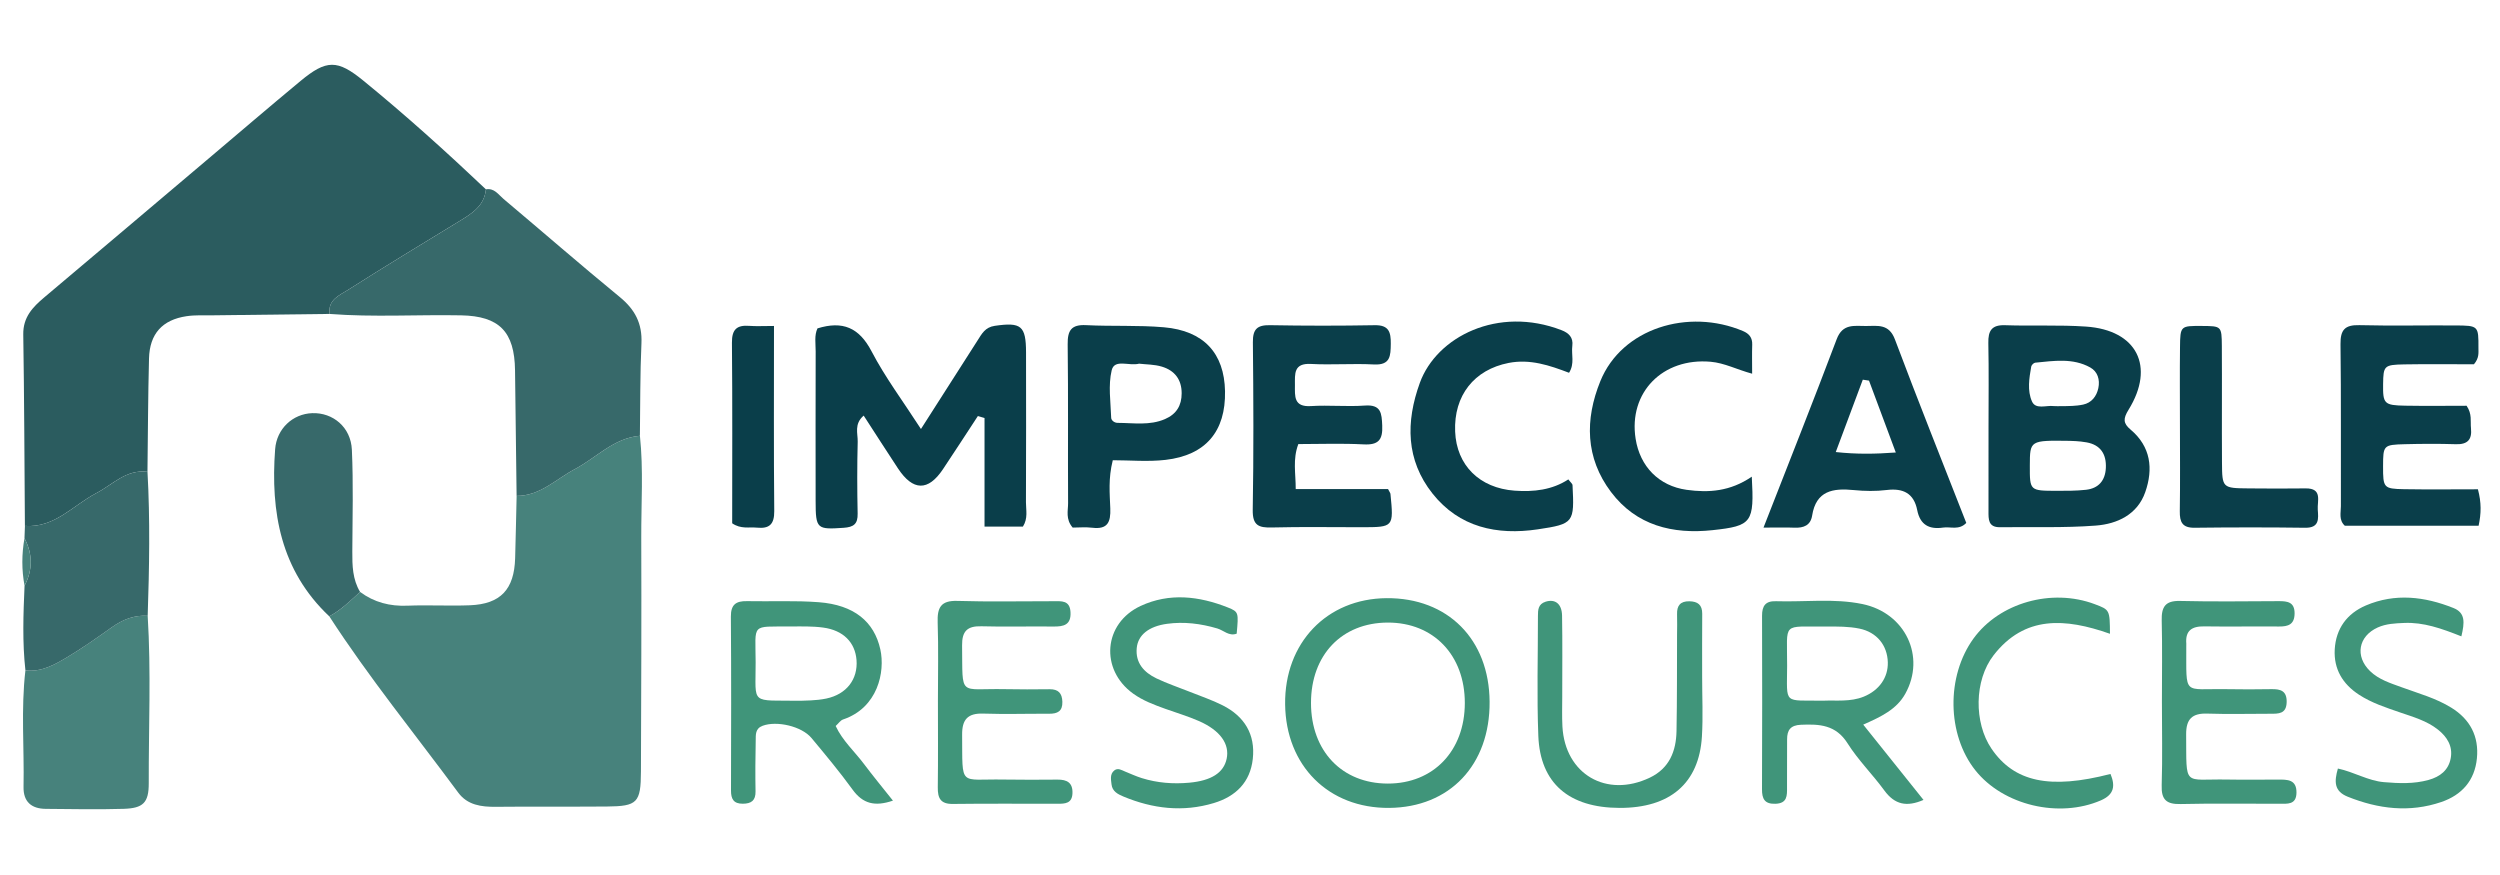
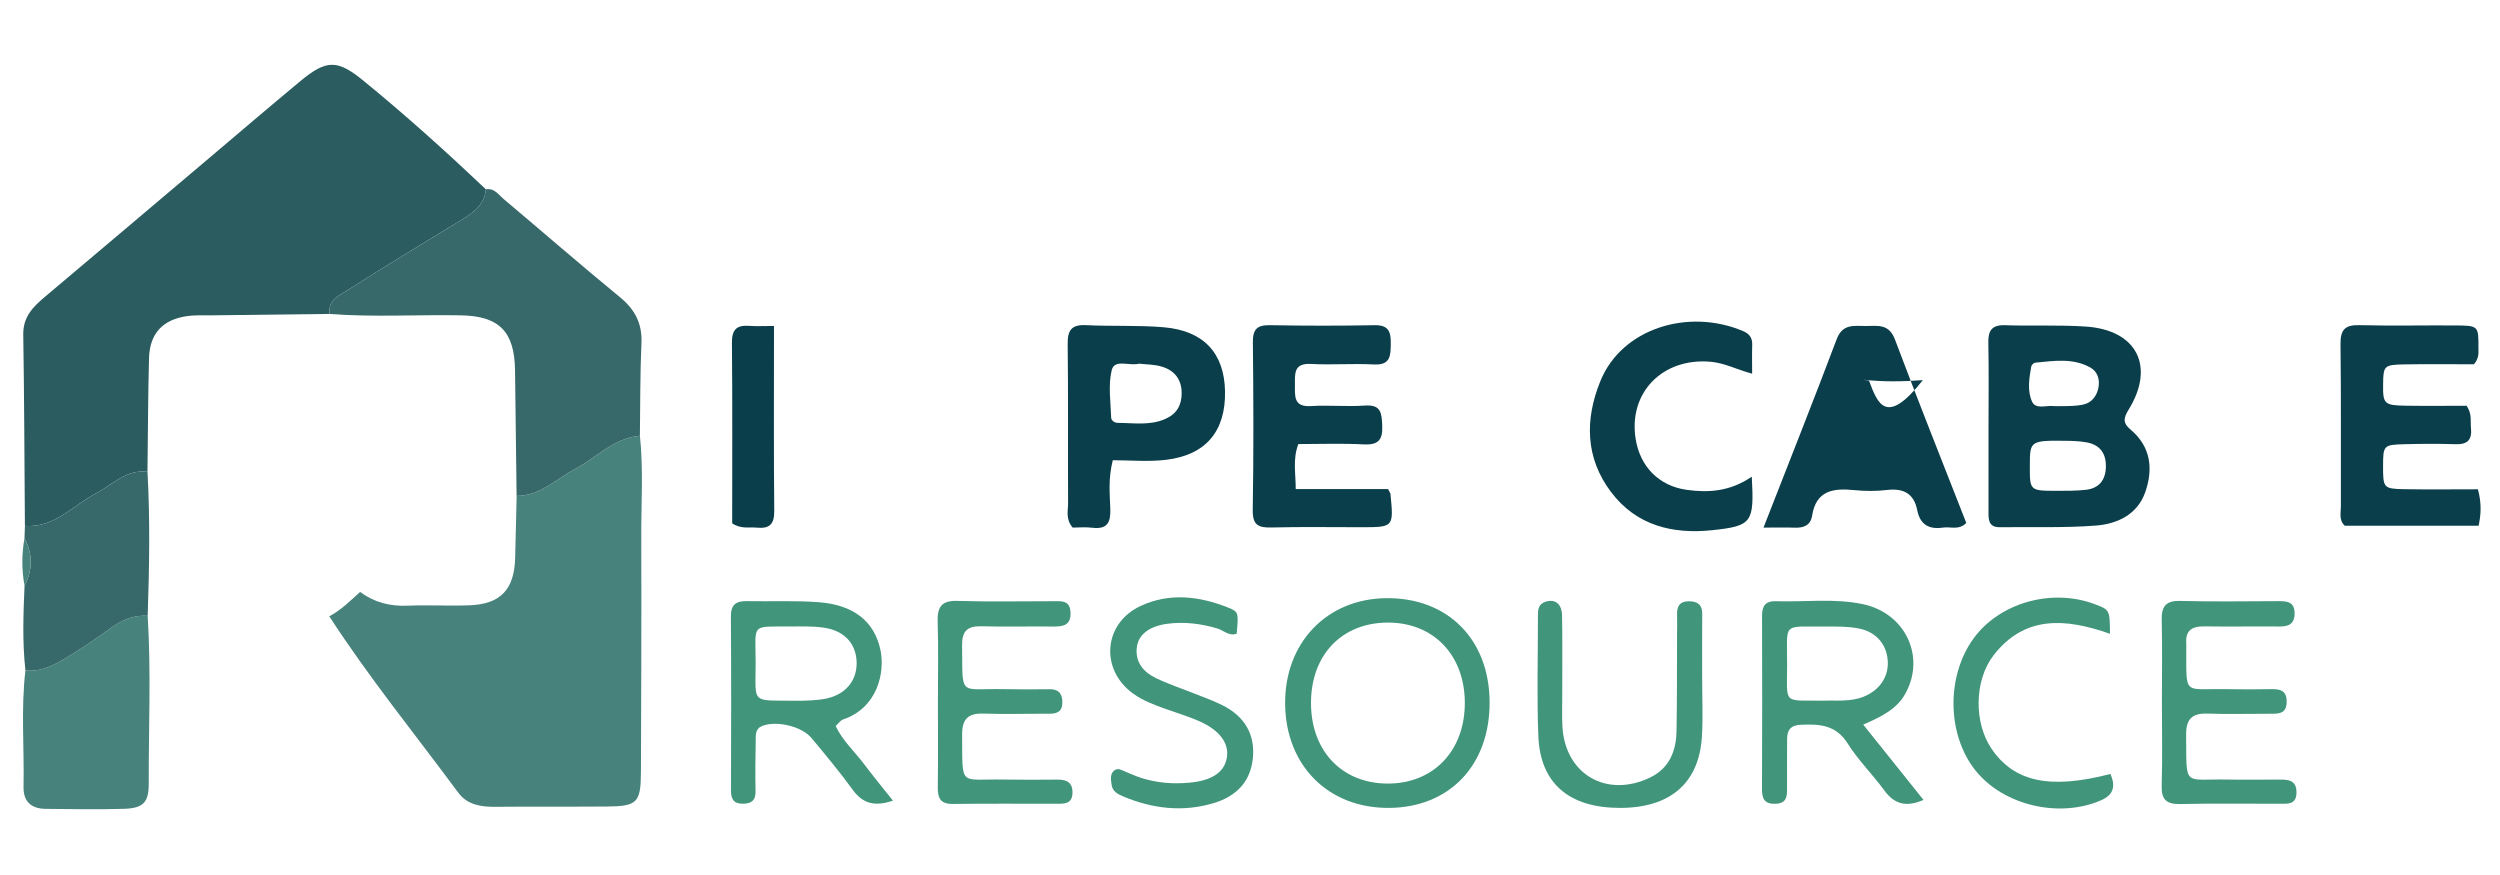
<svg xmlns="http://www.w3.org/2000/svg" version="1.1" id="Layer_1" x="0px" y="0px" width="200px" height="70px" viewBox="0 0 200 70" enable-background="new 0 0 200 70" xml:space="preserve">
  <g>
    <g>
      <path fill-rule="evenodd" clip-rule="evenodd" fill="#40957A" d="M66.854,58.079c0.547,1.18,1.513,2.036,2.266,3.042    c0.708,0.946,1.464,1.856,2.315,2.93c-1.44,0.49-2.402,0.26-3.23-0.883c-1.031-1.422-2.16-2.774-3.285-4.126    c-0.795-0.954-2.793-1.397-3.909-0.98c-0.604,0.226-0.545,0.723-0.554,1.173c-0.028,1.358-0.039,2.718-0.014,4.076    c0.013,0.734-0.337,0.982-1.016,0.987c-0.738,0.005-0.949-0.378-0.947-1.053c0.012-4.637,0.026-9.273-0.01-13.909    c-0.008-0.972,0.409-1.262,1.287-1.244c1.917,0.038,3.844-0.061,5.751,0.086c2.813,0.216,4.429,1.549,4.919,3.776    c0.396,1.792-0.197,4.67-2.986,5.606C67.237,57.63,67.089,57.865,66.854,58.079z M64.057,56.061    c0.302-0.023,1.196,0.002,2.047-0.177c1.636-0.344,2.536-1.56,2.418-3.079c-0.11-1.413-1.053-2.383-2.673-2.6    c-0.866-0.116-1.754-0.092-2.632-0.085c-3.173,0.022-2.776-0.297-2.766,2.859C60.462,56.464,59.951,55.999,64.057,56.061z" />
      <path fill-rule="evenodd" clip-rule="evenodd" fill="#40957A" d="M149.059,57.97c1.667,2.082,3.195,3.992,4.821,6.023    c-1.34,0.58-2.3,0.385-3.134-0.757c-0.94-1.287-2.096-2.428-2.941-3.769c-0.938-1.486-2.246-1.551-3.731-1.486    c-0.829,0.036-1.11,0.42-1.106,1.176c0.007,1.276-0.014,2.553-0.006,3.828c0.005,0.671,0.023,1.284-0.926,1.317    c-0.867,0.029-1.08-0.391-1.076-1.166c0.019-4.626,0.019-9.252,0.004-13.878c-0.003-0.79,0.28-1.188,1.108-1.161    c2.308,0.076,4.637-0.246,6.921,0.227c3.443,0.713,5.081,4.21,3.429,7.178C151.727,56.749,150.503,57.332,149.059,57.97z     M145.889,56.053c1.013-0.044,2.14,0.113,3.21-0.321c1.237-0.504,1.959-1.532,1.926-2.75c-0.036-1.341-0.865-2.407-2.278-2.695    c-0.847-0.173-1.74-0.17-2.612-0.162c-3.648,0.033-3.152-0.451-3.165,3.153C142.958,56.424,142.623,56.009,145.889,56.053z" />
      <path fill-rule="evenodd" clip-rule="evenodd" fill="#40957A" d="M110.923,47.853c4.9-0.037,8.213,3.292,8.245,8.289    c0.033,5.053-3.187,8.452-8.041,8.49c-4.841,0.037-8.26-3.37-8.317-8.289C102.752,51.435,106.14,47.89,110.923,47.853z     M104.88,56.242c0.003,3.843,2.482,6.442,6.147,6.444c3.648,0.003,6.156-2.62,6.159-6.442c0.003-3.827-2.5-6.443-6.158-6.438    C107.344,49.813,104.877,52.396,104.88,56.242z" />
      <path fill-rule="evenodd" clip-rule="evenodd" fill="#40957A" d="M172.953,56.122c0-2.154,0.038-4.31-0.016-6.463    c-0.027-1.082,0.257-1.613,1.466-1.583c2.632,0.065,5.266,0.026,7.899,0.016c0.704-0.003,1.273,0.076,1.265,0.993    c-0.009,0.871-0.507,1.043-1.246,1.036c-1.994-0.018-3.99,0.021-5.984-0.01c-0.98-0.015-1.521,0.329-1.433,1.379    c0.006,0.079-0.002,0.159-0.002,0.239c0.019,4.021-0.304,3.342,3.22,3.404c1.197,0.021,2.395,0.021,3.591-0.001    c0.735-0.015,1.238,0.135,1.22,1.033c-0.019,0.957-0.65,0.936-1.313,0.935c-1.675-0.002-3.353,0.046-5.026-0.012    c-1.221-0.043-1.713,0.438-1.702,1.668c0.036,4.284-0.272,3.541,3.28,3.607c1.355,0.024,2.713,0.007,4.069,0.003    c0.747-0.001,1.493-0.019,1.477,1.055c-0.015,0.979-0.732,0.877-1.36,0.879c-2.633,0.008-5.268-0.04-7.899,0.023    c-1.135,0.027-1.563-0.333-1.524-1.5C173.005,60.592,172.953,58.356,172.953,56.122z" />
      <path fill-rule="evenodd" clip-rule="evenodd" fill="#40957A" d="M75.034,56.034c0-2.078,0.05-4.159-0.021-6.236    c-0.04-1.181,0.244-1.768,1.577-1.726c2.556,0.08,5.117,0.021,7.676,0.025c0.635,0.001,1.324-0.097,1.375,0.875    c0.055,1.027-0.546,1.161-1.372,1.15c-1.918-0.025-3.839,0.035-5.757-0.02c-1.132-0.032-1.56,0.396-1.545,1.536    c0.055,4.193-0.311,3.419,3.398,3.494c1.199,0.024,2.399,0.021,3.598,0.006c0.705-0.009,1.006,0.322,1.026,1.008    c0.022,0.754-0.391,0.956-1.051,0.953c-1.759-0.009-3.52,0.048-5.277-0.012c-1.241-0.042-1.702,0.472-1.691,1.688    c0.038,4.257-0.281,3.522,3.313,3.588c1.439,0.025,2.879,0.015,4.318,0.005c0.755-0.006,1.229,0.241,1.195,1.099    c-0.032,0.81-0.59,0.833-1.172,0.833c-2.798,0.003-5.598-0.022-8.396,0.014c-0.979,0.013-1.217-0.453-1.206-1.323    C75.054,60.673,75.034,58.354,75.034,56.034z" />
      <path fill-rule="evenodd" clip-rule="evenodd" fill="#40957A" d="M136.172,54.136c-0.002,1.598,0.079,3.201-0.019,4.793    c-0.229,3.738-2.553,5.713-6.587,5.703c-4.05-0.01-6.354-1.971-6.5-5.762c-0.123-3.191-0.029-6.391-0.031-9.587    c0-0.491,0.014-0.955,0.612-1.146c0.755-0.24,1.302,0.155,1.318,1.116c0.038,2.157,0.013,4.314,0.014,6.472    c0.001,0.799-0.028,1.601,0.015,2.396c0.208,3.81,3.52,5.745,6.988,4.093c1.566-0.746,2.109-2.119,2.139-3.729    c0.048-2.557,0.032-5.113,0.043-7.67c0.003-0.559,0.019-1.119,0.001-1.678c-0.022-0.687,0.262-1.045,0.978-1.035    c0.67,0.01,1.04,0.28,1.034,0.999C136.164,50.78,136.173,52.458,136.172,54.136z" />
-       <path fill-rule="evenodd" clip-rule="evenodd" fill="#40957A" d="M196.909,50.908c-1.602-0.635-3.027-1.139-4.578-1.072    c-0.724,0.031-1.44,0.059-2.11,0.36c-1.55,0.698-1.841,2.3-0.621,3.488c0.707,0.689,1.64,0.969,2.539,1.298    c1.348,0.495,2.745,0.872,3.979,1.64c1.495,0.931,2.205,2.288,2.035,4.041c-0.172,1.776-1.205,2.938-2.853,3.499    c-2.538,0.863-5.031,0.559-7.483-0.426c-1.086-0.437-1.09-1.193-0.785-2.254c1.311,0.282,2.418,0.983,3.685,1.089    c1.199,0.1,2.389,0.152,3.568-0.176c0.924-0.257,1.597-0.779,1.773-1.741c0.175-0.959-0.286-1.7-1.017-2.282    c-0.896-0.712-1.984-1.016-3.037-1.378c-1.135-0.391-2.275-0.759-3.289-1.421c-1.305-0.853-2.024-2.052-1.937-3.62    c0.094-1.664,0.979-2.872,2.496-3.519c2.344-0.997,4.689-0.714,6.992,0.202C197.241,49.023,197.176,49.797,196.909,50.908z" />
      <path fill-rule="evenodd" clip-rule="evenodd" fill="#40957A" d="M98.935,50.693c-0.614,0.229-1.041-0.267-1.553-0.417    c-1.32-0.389-2.658-0.557-4.02-0.371c-1.451,0.199-2.32,0.889-2.422,1.928c-0.118,1.2,0.578,1.958,1.572,2.436    c0.859,0.413,1.771,0.714,2.658,1.07c0.886,0.355,1.798,0.66,2.647,1.09c1.737,0.879,2.623,2.317,2.407,4.282    c-0.206,1.87-1.358,3.003-3.118,3.533c-2.474,0.746-4.882,0.457-7.236-0.523c-0.456-0.189-0.887-0.42-0.947-0.966    c-0.042-0.382-0.146-0.82,0.215-1.115c0.294-0.24,0.592-0.028,0.878,0.087c0.443,0.178,0.878,0.382,1.333,0.523    c1.234,0.384,2.505,0.483,3.787,0.366c1.78-0.162,2.758-0.8,2.996-1.91c0.253-1.181-0.51-2.271-2.208-3.019    c-0.873-0.384-1.794-0.655-2.694-0.979c-0.902-0.324-1.802-0.658-2.586-1.225c-2.661-1.924-2.376-5.619,0.606-7.007    c2.304-1.072,4.675-0.79,6.975,0.12C99.11,48.948,99.083,49.017,98.935,50.693z" />
      <path fill-rule="evenodd" clip-rule="evenodd" fill="#40957A" d="M168.798,50.703c-3.584-1.264-6.828-1.474-9.305,1.709    c-1.571,2.02-1.576,5.408-0.183,7.468c1.814,2.68,4.673,3.294,9.53,2.036c0.388,0.941,0.308,1.646-0.768,2.112    c-3.349,1.45-7.811,0.405-10.044-2.404c-2.271-2.858-2.338-7.521-0.149-10.541c2.075-2.862,6.252-4.047,9.7-2.75    C168.782,48.785,168.782,48.785,168.798,50.703z" />
    </g>
    <g>
-       <path fill-rule="evenodd" clip-rule="evenodd" fill="#0A3E4A" d="M81.833,42.128c-0.898,0-1.837,0-3.071,0    c0-2.926,0-5.807,0-8.687c-0.177-0.053-0.354-0.105-0.532-0.158c-0.931,1.42-1.853,2.846-2.796,4.257    c-1.184,1.771-2.396,1.749-3.596-0.066c-0.913-1.383-1.805-2.779-2.744-4.227c-0.784,0.677-0.462,1.435-0.478,2.087    c-0.049,1.917-0.046,3.837-0.005,5.754c0.019,0.833-0.32,1.08-1.114,1.136c-2.146,0.148-2.244,0.095-2.247-2.129    c-0.006-3.997-0.006-7.993,0.003-11.99c0.001-0.626-0.12-1.275,0.145-1.834c2.013-0.622,3.331-0.07,4.326,1.835    c1.094,2.094,2.53,4.01,3.952,6.214c1.613-2.523,3.07-4.805,4.529-7.085c0.339-0.528,0.6-1.057,1.381-1.169    c2.098-0.303,2.493-0.014,2.497,2.128c0.006,3.997,0.01,7.993-0.007,11.99C82.075,40.806,82.254,41.461,81.833,42.128z" />
      <path fill-rule="evenodd" clip-rule="evenodd" fill="#0A3E4A" d="M159.082,34.159c0-2.237,0.031-4.475-0.015-6.711    c-0.021-0.992,0.267-1.469,1.347-1.431c2.155,0.075,4.32-0.038,6.469,0.109c4.065,0.279,5.548,3.184,3.402,6.653    c-0.438,0.709-0.443,1.08,0.158,1.585c1.628,1.369,1.828,3.148,1.177,5.008c-0.63,1.797-2.239,2.542-3.952,2.674    c-2.542,0.195-5.107,0.096-7.663,0.131c-0.961,0.014-0.927-0.644-0.925-1.307C159.085,38.633,159.082,36.396,159.082,34.159z     M165.558,35.268c-3.165-0.043-3.165-0.043-3.172,1.978c-0.006,2.006-0.006,2.014,2.117,2.019    c0.791,0.001,1.588,0.005,2.373-0.082c1.005-0.112,1.544-0.734,1.592-1.748c0.052-1.101-0.425-1.846-1.54-2.046    C166.308,35.275,165.667,35.276,165.558,35.268z M165.284,32.488c0.114-0.008,0.757,0.01,1.368-0.121    c0.667-0.143,1.073-0.65,1.214-1.316c0.144-0.68-0.056-1.327-0.65-1.656c-1.389-0.772-2.909-0.525-4.399-0.381    c-0.119,0.011-0.297,0.189-0.319,0.312c-0.164,0.934-0.325,1.928,0.06,2.789c0.299,0.671,1.137,0.293,1.736,0.371    C164.449,32.506,164.609,32.488,165.284,32.488z" />
      <path fill-rule="evenodd" clip-rule="evenodd" fill="#0A3E4A" d="M198.233,39.143c0.286,1.071,0.266,1.935,0.055,2.918    c-3.564,0-7.136,0-10.701,0c-0.5-0.46-0.315-1.046-0.316-1.57c-0.015-4.318,0.025-8.637-0.031-12.955    c-0.015-1.152,0.351-1.553,1.504-1.524c2.558,0.064,5.118,0.008,7.677,0.023c1.857,0.012,1.862,0.028,1.854,1.806    c-0.002,0.386,0.069,0.795-0.361,1.302c-1.761,0-3.671-0.026-5.58,0.008c-1.612,0.03-1.666,0.113-1.686,1.577    c-0.021,1.575,0.079,1.697,1.777,1.727c1.671,0.03,3.343,0.006,4.902,0.006c0.457,0.666,0.293,1.244,0.351,1.791    c0.095,0.912-0.264,1.315-1.211,1.285c-1.357-0.043-2.719-0.036-4.078-0.001c-1.721,0.046-1.739,0.087-1.743,1.771    c-0.004,1.717,0.041,1.799,1.674,1.828C194.303,39.169,196.288,39.143,198.233,39.143z" />
      <path fill-rule="evenodd" clip-rule="evenodd" fill="#0A3E4A" d="M103.866,35.526c-0.461,1.235-0.205,2.328-0.208,3.598    c2.583,0,5.03,0,7.385,0c0.126,0.249,0.188,0.317,0.194,0.392c0.261,2.655,0.26,2.658-2.296,2.662    c-2.395,0.004-4.79-0.043-7.183,0.021c-1.07,0.028-1.561-0.162-1.539-1.414c0.078-4.468,0.057-8.938,0.012-13.406    c-0.011-1.041,0.34-1.383,1.367-1.364c2.792,0.052,5.586,0.052,8.379,0.002c1.131-0.021,1.298,0.546,1.286,1.484    c-0.012,0.968-0.024,1.728-1.36,1.656c-1.671-0.09-3.354,0.05-5.025-0.041c-1.393-0.076-1.283,0.783-1.283,1.687    c-0.001,0.906-0.106,1.772,1.284,1.684c1.431-0.091,2.878,0.062,4.307-0.042c1.314-0.096,1.349,0.62,1.393,1.604    c0.05,1.139-0.306,1.565-1.487,1.502C107.348,35.458,105.597,35.526,103.866,35.526z" />
-       <path fill-rule="evenodd" clip-rule="evenodd" fill="#0A3E4A" d="M141.08,42.208c2.063-5.288,4.004-10.163,5.855-15.073    c0.478-1.268,1.413-1.051,2.338-1.055c0.929-0.003,1.843-0.201,2.321,1.074c1.845,4.912,3.794,9.783,5.708,14.68    c-0.582,0.604-1.258,0.284-1.852,0.372c-1.111,0.166-1.841-0.215-2.073-1.396c-0.264-1.342-1.119-1.772-2.443-1.609    c-0.865,0.106-1.761,0.091-2.63,0.005c-1.661-0.166-3.018,0.043-3.334,2.045c-0.124,0.781-0.68,0.993-1.406,0.964    C142.855,42.186,142.145,42.208,141.08,42.208z M149.521,30.45c-0.166-0.025-0.331-0.05-0.497-0.076    c-0.706,1.891-1.412,3.781-2.163,5.79c1.682,0.183,3.139,0.157,4.803,0.036C150.896,34.142,150.208,32.296,149.521,30.45z" />
+       <path fill-rule="evenodd" clip-rule="evenodd" fill="#0A3E4A" d="M141.08,42.208c2.063-5.288,4.004-10.163,5.855-15.073    c0.478-1.268,1.413-1.051,2.338-1.055c0.929-0.003,1.843-0.201,2.321,1.074c1.845,4.912,3.794,9.783,5.708,14.68    c-0.582,0.604-1.258,0.284-1.852,0.372c-1.111,0.166-1.841-0.215-2.073-1.396c-0.264-1.342-1.119-1.772-2.443-1.609    c-0.865,0.106-1.761,0.091-2.63,0.005c-1.661-0.166-3.018,0.043-3.334,2.045c-0.124,0.781-0.68,0.993-1.406,0.964    C142.855,42.186,142.145,42.208,141.08,42.208z M149.521,30.45c-0.166-0.025-0.331-0.05-0.497-0.076    c1.682,0.183,3.139,0.157,4.803,0.036C150.896,34.142,150.208,32.296,149.521,30.45z" />
      <path fill-rule="evenodd" clip-rule="evenodd" fill="#0A3E4A" d="M89.023,36.818c-0.372,1.471-0.242,2.677-0.199,3.862    c0.04,1.092-0.213,1.688-1.439,1.539c-0.542-0.066-1.099-0.012-1.571-0.012c-0.584-0.685-0.364-1.349-0.367-1.949    c-0.023-4.235,0.019-8.471-0.033-12.706c-0.014-1.117,0.285-1.601,1.474-1.54c2.073,0.106,4.162-0.009,6.226,0.17    c3.193,0.278,4.829,2.078,4.888,5.114c0.062,3.204-1.537,5.124-4.763,5.494C91.834,36.953,90.395,36.818,89.023,36.818z     M91.126,29.094c-0.8,0.211-1.967-0.407-2.191,0.529c-0.289,1.205-0.081,2.533-0.04,3.807c0.006,0.183,0.233,0.399,0.524,0.4    c1.269,0.003,2.553,0.228,3.781-0.303c0.908-0.393,1.333-1.077,1.333-2.064c0-1.115-0.573-1.826-1.583-2.132    C92.35,29.148,91.691,29.161,91.126,29.094z" />
      <path fill-rule="evenodd" clip-rule="evenodd" fill="#0A3E4A" d="M140.143,38.133c0.198,3.669,0.035,3.938-3.137,4.279    c-3.19,0.344-6.102-0.366-8.126-3.053c-2.061-2.734-2.1-5.797-0.851-8.871c1.713-4.217,7.026-5.855,11.412-4.003    c0.493,0.208,0.756,0.531,0.736,1.092c-0.024,0.708-0.006,1.419-0.006,2.319c-1.222-0.331-2.207-0.857-3.315-0.955    c-3.843-0.339-6.589,2.455-6.007,6.163c0.348,2.216,1.859,3.771,4.081,4.082C136.689,39.432,138.42,39.317,140.143,38.133z" />
-       <path fill-rule="evenodd" clip-rule="evenodd" fill="#0A3E4A" d="M125.524,29.823c-1.554-0.592-3.115-1.125-4.836-0.788    c-2.753,0.54-4.393,2.601-4.277,5.489c0.108,2.693,1.947,4.524,4.759,4.729c1.525,0.111,3.005-0.056,4.296-0.901    c0.173,0.231,0.33,0.344,0.336,0.464c0.152,2.992,0.114,3.099-2.781,3.531c-3.275,0.489-6.28-0.163-8.422-2.865    c-2.123-2.679-2.146-5.723-1.013-8.85c1.338-3.691,6.256-6.186,11.341-4.216c0.572,0.222,0.947,0.576,0.858,1.252    C125.694,28.355,125.991,29.086,125.524,29.823z" />
-       <path fill-rule="evenodd" clip-rule="evenodd" fill="#0A3E4A" d="M174.395,33.967c0-2.073-0.019-4.145,0.006-6.217    c0.019-1.684,0.041-1.684,1.765-1.673c1.542,0.01,1.57,0.01,1.581,1.59c0.021,3.108-0.008,6.217,0.012,9.326    c0.013,2.053,0.034,2.061,2.144,2.079c1.515,0.014,3.029,0.021,4.544,0c1.373-0.018,0.924,1.005,0.975,1.706    c0.052,0.712,0.144,1.459-1.004,1.443c-2.949-0.04-5.898-0.037-8.848-0.001c-0.983,0.013-1.198-0.452-1.186-1.318    C174.419,38.59,174.396,36.278,174.395,33.967z" />
      <path fill-rule="evenodd" clip-rule="evenodd" fill="#0A3E4A" d="M61.919,26.077c0,5.116-0.026,9.962,0.021,14.807    c0.01,1.067-0.394,1.427-1.387,1.328c-0.622-0.063-1.278,0.134-1.978-0.348c0-4.76,0.025-9.605-0.02-14.45    c-0.01-1.062,0.393-1.422,1.388-1.345C60.491,26.112,61.042,26.077,61.919,26.077z" />
    </g>
    <g>
      <path fill-rule="evenodd" clip-rule="evenodd" fill="#2B5C5F" d="M26.374,25.114c-3.102,0.037-6.205,0.071-9.307,0.111    c-0.716,0.009-1.442-0.034-2.146,0.071c-1.938,0.29-2.948,1.407-3,3.382c-0.079,3.021-0.086,6.045-0.124,9.068    c-1.691-0.221-2.769,1.016-4.085,1.7c-1.862,0.97-3.335,2.796-5.72,2.628c-0.038-5.105-0.051-10.211-0.131-15.316    c-0.022-1.383,0.75-2.185,1.691-2.977c4.396-3.699,8.779-7.416,13.167-11.125c2.438-2.061,4.862-4.138,7.319-6.175    c2.085-1.729,2.958-1.718,5.019-0.038c3.393,2.766,6.639,5.696,9.817,8.704c-0.14,1.361-1.164,1.961-2.188,2.585    c-2.958,1.802-5.92,3.597-8.842,5.457C27.166,23.622,26.21,23.977,26.374,25.114z" />
      <path fill-rule="evenodd" clip-rule="evenodd" fill="#47827C" d="M28.806,47.354c1.127,0.836,2.381,1.158,3.789,1.101    c1.665-0.068,3.336,0.033,5.001-0.033c2.451-0.098,3.542-1.267,3.615-3.76c0.048-1.663,0.08-3.327,0.119-4.99    c1.885,0.001,3.148-1.343,4.664-2.145c1.721-0.911,3.106-2.48,5.2-2.664c0.287,2.711,0.098,5.429,0.107,8.143    c0.022,6.237-0.001,12.475-0.025,18.712c-0.01,2.504-0.285,2.782-2.73,2.804c-2.958,0.024-5.917-0.007-8.876,0.023    c-1.171,0.013-2.275-0.139-3.011-1.135c-3.463-4.684-7.143-9.209-10.316-14.104C27.283,48.807,28.028,48.06,28.806,47.354z" />
      <path fill-rule="evenodd" clip-rule="evenodd" fill="#37696A" d="M51.192,34.863c-2.094,0.183-3.479,1.752-5.2,2.664    c-1.516,0.802-2.779,2.146-4.664,2.145c-0.042-3.348-0.084-6.694-0.125-10.042c-0.038-3.1-1.261-4.345-4.315-4.403    c-3.504-0.067-7.012,0.161-10.515-0.112c-0.164-1.137,0.792-1.492,1.472-1.925c2.921-1.86,5.884-3.655,8.842-5.457    c1.023-0.624,2.047-1.224,2.188-2.585c0.669-0.125,0.995,0.419,1.399,0.759c3.108,2.614,6.172,5.283,9.313,7.859    c1.211,0.994,1.802,2.111,1.729,3.698C51.204,29.926,51.227,32.396,51.192,34.863z" />
      <path fill-rule="evenodd" clip-rule="evenodd" fill="#47827C" d="M11.815,49.264c0.277,4.466,0.073,8.936,0.085,13.403    c0.004,1.558-0.455,1.992-2.009,2.04c-2.074,0.063-4.151,0.018-6.227,0.002c-1.149-0.008-1.805-0.568-1.781-1.76    c0.063-3.105-0.214-6.217,0.15-9.317c1.275,0.148,2.332-0.454,3.348-1.061c1.223-0.729,2.39-1.556,3.552-2.382    C9.806,49.569,10.732,49.192,11.815,49.264z" />
      <path fill-rule="evenodd" clip-rule="evenodd" fill="#37696A" d="M11.815,49.264c-1.083-0.071-2.009,0.306-2.881,0.926    c-1.162,0.826-2.33,1.653-3.552,2.382c-1.016,0.606-2.073,1.209-3.348,1.061c-0.252-2.255-0.169-4.512-0.07-6.77    c0.662-1.27,0.66-2.537-0.006-3.805c0.012-0.327,0.024-0.655,0.037-0.983c2.384,0.168,3.857-1.658,5.719-2.628    c1.316-0.685,2.394-1.921,4.085-1.7C12.014,41.585,11.944,45.425,11.815,49.264z" />
-       <path fill-rule="evenodd" clip-rule="evenodd" fill="#37696A" d="M28.806,47.354c-0.778,0.706-1.523,1.453-2.465,1.952    c-3.884-3.665-4.706-8.331-4.33-13.368c0.122-1.637,1.406-2.829,2.965-2.885c1.66-0.06,3.093,1.124,3.174,2.928    c0.122,2.707,0.05,5.423,0.035,8.135C28.178,45.242,28.203,46.35,28.806,47.354z" />
      <path fill-rule="evenodd" clip-rule="evenodd" fill="#47827C" d="M1.958,43.058c0.666,1.268,0.668,2.535,0.006,3.805    C1.727,45.595,1.733,44.326,1.958,43.058z" />
    </g>
  </g>
</svg>